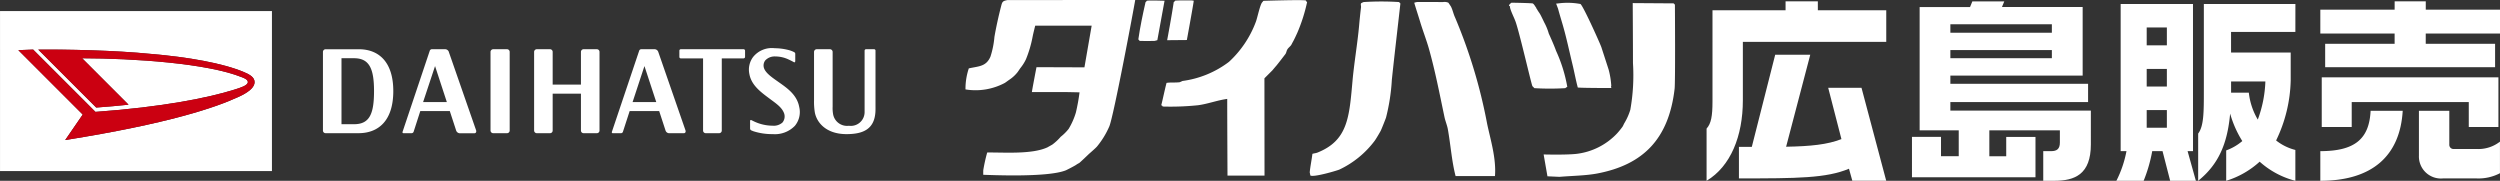
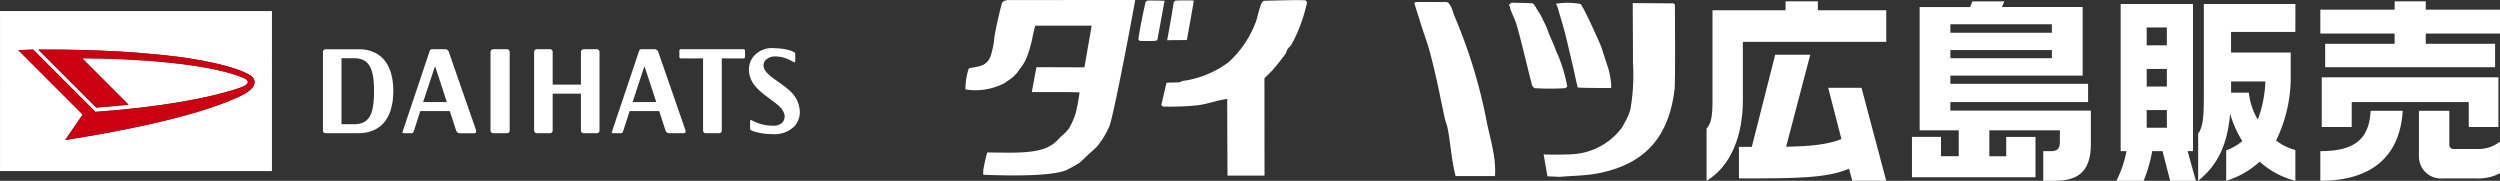
<svg xmlns="http://www.w3.org/2000/svg" id="logo" width="349.364" height="25.265" viewBox="0 0 349.364 25.265">
  <rect x="0" y="0" width="349.364" height="25.265" fill="#333333" stroke="none" />
  <path id="パス_718" data-name="パス 718" d="M62.343,42.739h-38V65.1h38ZM57.491,54.811C54.57,56.163,48,58.454,33.452,60.763L35.9,57.2l-9-9c.53-.032,1.232-.056,2.072-.081l8.706,8.706c9.385-.67,15.8-1.975,19.382-3.1.922-.28,1.913-.6,1.913-1.059,0-.322-.354-.495-.807-.673-4.848-1.963-15.077-2.64-22.35-2.661l6.488,6.49q-2.124.226-4.521.4l-8.1-8.1c3.8-.038,10.663.088,15.822.609,4.991.423,10.024,1.277,13.01,2.569.786.337,1.4.72,1.4,1.367,0,1.066-1.79,1.864-2.42,2.146" transform="translate(-24.34 -41.193)" fill="#fff" />
  <path id="パス_719" data-name="パス 719" d="M63.115,45.574H61.159a.382.382,0,0,0-.37.395V56.918a.377.377,0,0,0,.37.391h1.956a.372.372,0,0,0,.352-.391V45.969a.377.377,0,0,0-.352-.395" transform="translate(7.759 -38.696)" fill="#fff" />
  <path id="パス_720" data-name="パス 720" d="M72.811,45.574H70.924a.377.377,0,0,0-.352.395V50.52H66.621V45.969a.373.373,0,0,0-.357-.395H64.383a.382.382,0,0,0-.355.395V56.918a.378.378,0,0,0,.355.391h1.881a.368.368,0,0,0,.357-.391V51.784h3.951v5.134a.372.372,0,0,0,.352.391h1.886a.369.369,0,0,0,.357-.391V45.969a.374.374,0,0,0-.357-.395" transform="translate(10.612 -38.696)" fill="#fff" />
  <path id="パス_721" data-name="パス 721" d="M53.355,45.576H48.691a.376.376,0,0,0-.354.391V56.916a.369.369,0,0,0,.354.391h4.619c2.721,0,4.858-1.676,4.858-5.886,0-4.153-2.106-5.845-4.813-5.845m-.679,10.477H50.929V46.832h1.747c2.116,0,2.8,1.407,2.8,4.589,0,3.218-.634,4.632-2.8,4.632" transform="translate(-3.207 -38.695)" fill="#fff" />
  <path id="パス_722" data-name="パス 722" d="M60.734,45.969a.566.566,0,0,0-.485-.395H58.325a.324.324,0,0,0-.263.207l-3.8,11.329c-.039.111.015.2.118.2h1.16a.314.314,0,0,0,.265-.2l.933-2.892H60.86l.882,2.7a.564.564,0,0,0,.485.4H64.3c.2,0,.3-.177.241-.4l-3.81-10.947m-3.6,6.989L58.8,47.929l1.646,5.029Z" transform="translate(1.997 -38.696)" fill="#fff" />
  <path id="パス_723" data-name="パス 723" d="M76.3,45.969a.559.559,0,0,0-.487-.395H73.893a.313.313,0,0,0-.267.207L69.815,57.11c-.039.111.011.2.113.2h1.166a.29.29,0,0,0,.261-.2l.94-2.892h4.126l.882,2.7a.545.545,0,0,0,.48.393h2.082c.2,0,.3-.169.233-.393L76.3,45.969m-3.594,6.989,1.655-5.029,1.651,5.029Z" transform="translate(15.697 -38.696)" fill="#fff" />
  <path id="パス_724" data-name="パス 724" d="M83.79,45.574H75.02a.2.2,0,0,0-.2.207v.863a.2.2,0,0,0,.186.211h3.126V56.918a.372.372,0,0,0,.357.391h1.9a.373.373,0,0,0,.357-.391V46.855H83.79A.211.211,0,0,0,84,46.644v-.863a.209.209,0,0,0-.214-.207" transform="translate(20.119 -38.696)" fill="#fff" />
-   <path id="パス_725" data-name="パス 725" d="M93.421,45.781a.2.2,0,0,0-.192-.207H92.088a.2.2,0,0,0-.194.207V54.34a1.928,1.928,0,0,1-2.2,1.931,1.979,1.979,0,0,1-2.212-1.683,4.758,4.758,0,0,1-.055-.98V45.969a.382.382,0,0,0-.365-.395H85.191a.384.384,0,0,0-.363.395v6.772a9.108,9.108,0,0,0,.107,1.638c.26,1.452,1.593,3.06,4.433,3.06,2.405,0,3.884-.752,4.038-3.084.021-.393.011-.613.011-1.279l0-7.3" transform="translate(28.93 -38.696)" fill="#fff" />
  <path id="パス_726" data-name="パス 726" d="M84.075,50.187c-.88-.615-1.758-1.221-1.984-1.918a1.167,1.167,0,0,1,.184-1.07,1.8,1.8,0,0,1,1.418-.547,4.325,4.325,0,0,1,1.877.442c.141.062.423.2.711.361.105.06.181-.049.181-.15v-1.01c0-.141-.066-.2-.181-.26a3.742,3.742,0,0,0-.826-.3,7.976,7.976,0,0,0-1.869-.235,3.361,3.361,0,0,0-3.024,1.239,2.956,2.956,0,0,0-.51,2.373c.273,1.5,1.473,2.432,2.7,3.342.938.713,1.854,1.268,2.165,2.183a1.328,1.328,0,0,1-.248,1.253,1.84,1.84,0,0,1-1.379.438,6.116,6.116,0,0,1-2.593-.6l-.374-.182c-.081-.047-.173.013-.173.128v1.059a.285.285,0,0,0,.19.258l.258.107a8.5,8.5,0,0,0,2.718.406,3.875,3.875,0,0,0,3.092-1.158,3.014,3.014,0,0,0,.607-2.639c-.32-1.749-1.775-2.693-2.941-3.521" transform="translate(24.671 -38.762)" fill="#fff" />
  <path id="パス_727" data-name="パス 727" d="M56.29,52.294c-2.921,1.352-9.492,3.643-24.039,5.952L34.7,54.685l-9-9c.53-.032,1.232-.056,2.072-.081l8.706,8.706c9.385-.67,15.8-1.975,19.382-3.1.922-.28,1.913-.6,1.913-1.059,0-.322-.354-.495-.807-.673-4.848-1.963-15.077-2.64-22.35-2.661l6.488,6.49q-2.124.226-4.521.4l-8.1-8.1c3.8-.038,10.663.088,15.822.609,4.991.423,10.024,1.277,13.01,2.569.786.337,1.4.72,1.4,1.367,0,1.066-1.79,1.864-2.42,2.146" transform="translate(-23.14 -38.676)" fill="#cb0011" />
  <path id="パス_728" data-name="パス 728" d="M140.324,42.207a9.749,9.749,0,0,1,3.041.088c.348.184,2.736,5.478,2.939,6.067.073.243.944,2.9,1.008,3.118a11.192,11.192,0,0,1,.367,2.3c-.107.039.026.254.026.254s-3.624.013-4.707-.064c-.282-1.046-.489-2.2-.737-3.21-.478-1.969-.837-3.726-1.384-5.6-.2-.69-.427-1.414-.636-2.2l-.271-.717Z" transform="translate(77.492 -41.737)" fill="#fff" />
  <path id="パス_729" data-name="パス 729" d="M157.219,42.185l.169.186s.071,10.793-.043,11.752c-.807,6.96-4.348,10.628-10.878,11.848-1.617.292-3.295.3-5.23.457.038,0-1.663-.077-1.663-.077l-.532-3.052s3.1.083,4.587-.083a9.291,9.291,0,0,0,5.68-2.862,10.976,10.976,0,0,0,.743-.914c.128-.184.171-.361.293-.553a8.268,8.268,0,0,0,.811-1.834,27.484,27.484,0,0,0,.37-6.517c0-2.748-.034-8.39-.034-8.39Z" transform="translate(76.674 -41.714)" fill="#fff" />
  <path id="パス_730" data-name="パス 730" d="M136.8,42.12c.779,0,2.561.051,2.936.09.2.024.414.481.555.645-.028.053.092.179.092.179.134.267.337.506.457.73.19.35.553,1.117.553,1.117a7.645,7.645,0,0,1,.634,1.553s.718,1.555,1.008,2.394a20.525,20.525,0,0,1,1.576,5.046,1.359,1.359,0,0,0-.28.184,36.281,36.281,0,0,1-4.314,0l-.28-.28c-.15-.284-1.681-6.943-2.289-8.82-.2-.643-.641-1.429-.826-2.1-.045-.164.056-.209-.1-.278-.214-.1.275-.457.275-.457" transform="translate(74.411 -41.738)" fill="#fff" />
  <path id="パス_731" data-name="パス 731" d="M129.792,42.077c.083-.015,3.669,0,3.669,0a1.3,1.3,0,0,1,.741.094s.312.457.363.545c.235.47.323.972.551,1.473a72.473,72.473,0,0,1,4.493,14.87c.459,2.195,1.3,4.854,1.1,7.34h-5.5c-.545-2.067-.692-4.384-1.093-6.6-.094-.487-.367-1.179-.463-1.655-.711-3.381-1.3-6.453-2.2-9.638-.35-1.206-.844-2.482-1.2-3.669-.288-.952-.547-1.713-.826-2.665a2.853,2.853,0,0,1,.367-.094" transform="translate(68.205 -41.79)" fill="#fff" />
-   <path id="パス_732" data-name="パス 732" d="M129.193,42.106a39.728,39.728,0,0,1,4.963,0c.039.019.077.158.179.184-.4,3.579-.831,7.2-1.194,10.654a27.605,27.605,0,0,1-.818,5.317c-.056.16-.551,1.437-.743,1.841-.006.019-.553.985-.831,1.377a13.216,13.216,0,0,1-4.944,4.038c-.382.158-3.509,1.085-4.042.837-.015-.011-.1-.457-.1-.457.071-.78.28-1.783.374-2.577.267-.088.446-.075.737-.19,4.209-1.7,4.412-4.9,4.867-9.994.211-2.394.692-5.243.914-7.636.083-.965.179-1.86.275-2.659.019-.179-.064-.387,0-.551a1.554,1.554,0,0,1,.367-.184" transform="translate(61.366 -41.819)" fill="#fff" />
  <path id="パス_733" data-name="パス 733" d="M130.831,41.974c.034.006.077.2.179.222a23.089,23.089,0,0,1-1.379,4.314c-.068.147-.461,1.016-.634,1.288,0,0-.139.273-.19.363-.115.209-.433.431-.553.647-.139.228-.126.423-.271.647-.07.088-.916,1.206-1.283,1.644-.12.134-.551.647-.551.647-.333.337-1.106,1.106-1.106,1.106l.013,13.592h-5.174s-.038-7.793-.038-10.714c-1.4.192-2.71.705-4.074.884a37.528,37.528,0,0,1-4.95.182c-.026-.132-.115-.132-.192-.182.26-1.034.491-2.183.737-3.122.564-.094,1.181-.013,1.839-.094l.369-.171a13.718,13.718,0,0,0,6.511-2.672,14.46,14.46,0,0,0,3.763-5.6c.2-.5.609-2.531.922-2.759.07-.058.038-.122.177-.173,0,0,5.51-.177,5.883-.049" transform="translate(51.654 -41.908)" fill="#fff" />
  <path id="パス_734" data-name="パス 734" d="M114.467,41.95a2.857,2.857,0,0,1,.318.045c-.12.9-.965,5.49-.965,5.49l-2.753.024s.653-3.483.92-5.332c.1-.017.16-.171.184-.182.2-.071,2.3-.045,2.3-.045" transform="translate(52.038 -41.892)" fill="#fff" />
  <path id="パス_735" data-name="パス 735" d="M112.591,41.988,111.583,47.5s-.342.083-.369.1c-.158.026-2,.026-2.108,0-.043-.019-.088-.179-.182-.192.26-1.8.622-3.515,1.014-5.234.09-.019.139-.173.179-.184.228-.077,2.475,0,2.475,0" transform="translate(50.15 -41.885)" fill="#fff" />
  <path id="パス_736" data-name="パス 736" d="M101.974,41.925l17.832-.008c-.184,1.157-2.983,16.082-3.611,17.644a11.724,11.724,0,0,1-1.738,2.842c-.229.261-1.106,1.016-1.106,1.016-.4.387-1.326,1.264-1.379,1.283a3.451,3.451,0,0,0-.455.273c-.431.267-1.352.722-1.384.735-2.608,1.066-10.923.636-11.562.636-.008-.058,0-.636,0-.636a23.546,23.546,0,0,1,.551-2.481c2.33-.032,6.265.292,8.44-.732.026-.017.459-.26.649-.367a7.247,7.247,0,0,0,1.185-1.1,6.643,6.643,0,0,0,1.106-1.1,9.728,9.728,0,0,0,1.016-2.3,27.334,27.334,0,0,0,.508-2.806s-1.491-.039-1.98-.039h-4.677c-.013-.094.641-3.481.641-3.481l6.7.024,1.01-5.821h-7.888s-.273,1.061-.369,1.568a16.213,16.213,0,0,1-.922,3.118,6.066,6.066,0,0,1-.749,1.2c-.134.171-.312.463-.451.641a4.941,4.941,0,0,1-1.128,1.027c-.147.1-.465.337-.617.438a8.686,8.686,0,0,1-5.508.914,8.979,8.979,0,0,1,.463-2.938c1.379-.312,2.426-.235,3.028-1.651a12.235,12.235,0,0,0,.553-2.748c.229-1.332.577-2.913.92-4.233.171-.685.211-.786.922-.92" transform="translate(38.835 -41.917)" fill="#fff" />
  <path id="パス_737" data-name="パス 737" d="M166.7,43.267h9.559v4.416H156.22V55.85c0,5-1.711,9.234-5.07,11.245V59.8c.636-.7.826-1.743.826-3.788V43.267h10.212V42.016h4.51Zm-4.435,19.068c3.434-.062,5.77-.3,7.73-1.066L168.146,54.1H172.8l3.453,12.99h-4.736l-.468-1.681c-3.156,1.326-7.216,1.352-15.378,1.352V62.354h1.8l3.269-12.875h4.9Z" transform="translate(87.337 -41.83)" fill="#fff" />
  <path id="パス_738" data-name="パス 738" d="M171.778,48.824h14.184V49.96H171.778Zm0-3.6h14.184V46.4H171.778Zm7.534-3.2H174.85l-.323.794h-7.043V60.044h5.463v3.617h-2.477v-2.7h-4.058V66.6h17.261V60.964h-4.089v2.7h-2.36V60.044h9.858v1.713c0,.876-.414,1.194-1.207,1.194h-1.117v4.143h1.553c2.864,0,5.1-.9,5.1-5.089V57.289H171.778v-1.2h19.245v-2.55H171.778V52.392h18.487V42.81H178.989Z" transform="translate(100.777 -41.83)" fill="#fff" />
  <path id="パス_739" data-name="パス 739" d="M185.838,45.49h2.819v2.5h-2.819Zm11.794,8.777V53.035h4.792a16.838,16.838,0,0,1-1.061,5.33,9.358,9.358,0,0,1-1.251-3.756h-2.481Zm-11.794,2.77h2.819v2.471h-2.819Zm0-5.747h2.819v2.456h-2.819Zm20.781-9.076H193.825V54.267c0,3.069,0,5-.794,6.054v6.6c2.806-2.259,4.087-5.121,4.468-9.392a14.7,14.7,0,0,0,1.7,3.838,7.322,7.322,0,0,1-2.251,1.307V66.92a12.344,12.344,0,0,0,4.677-2.671,11.9,11.9,0,0,0,4.989,2.671V62.61a7.132,7.132,0,0,1-2.691-1.326,20.15,20.15,0,0,0,2.039-8.388V49h-8.335V46.118h8.988Zm-14.312,0H182.2V62.777h.812a15.488,15.488,0,0,1-1.41,4.143h3.808a20.7,20.7,0,0,0,1.2-4.143h1.441l1.068,4.143h3.592l-1.157-4.143h.756Z" transform="translate(114.153 -41.655)" fill="#fff" />
  <path id="パス_740" data-name="パス 740" d="M214.779,62.03a.586.586,0,0,0,.63.622h3.2a4.9,4.9,0,0,0,3.25-1.029v4.412a6.47,6.47,0,0,1-3.25.73H213.88a3.078,3.078,0,0,1-3.346-3.18v-6.27h4.245Zm-18.024,5.065V62.952c4.794,0,6.836-1.683,7.026-5.636h4.487c-.374,6.295-4.271,9.779-11.513,9.779m24.887-7.513H217.5V56.091H201.141v3.491h-4.188V52.64h24.689Zm-14.5-17.565h4.348v1.166h10.378v3.333H211.486V47.95h9.691v3.274H197.432V47.95h9.706V46.515H196.755V43.182h10.383Z" transform="translate(127.5 -41.83)" fill="#fff" />
</svg>